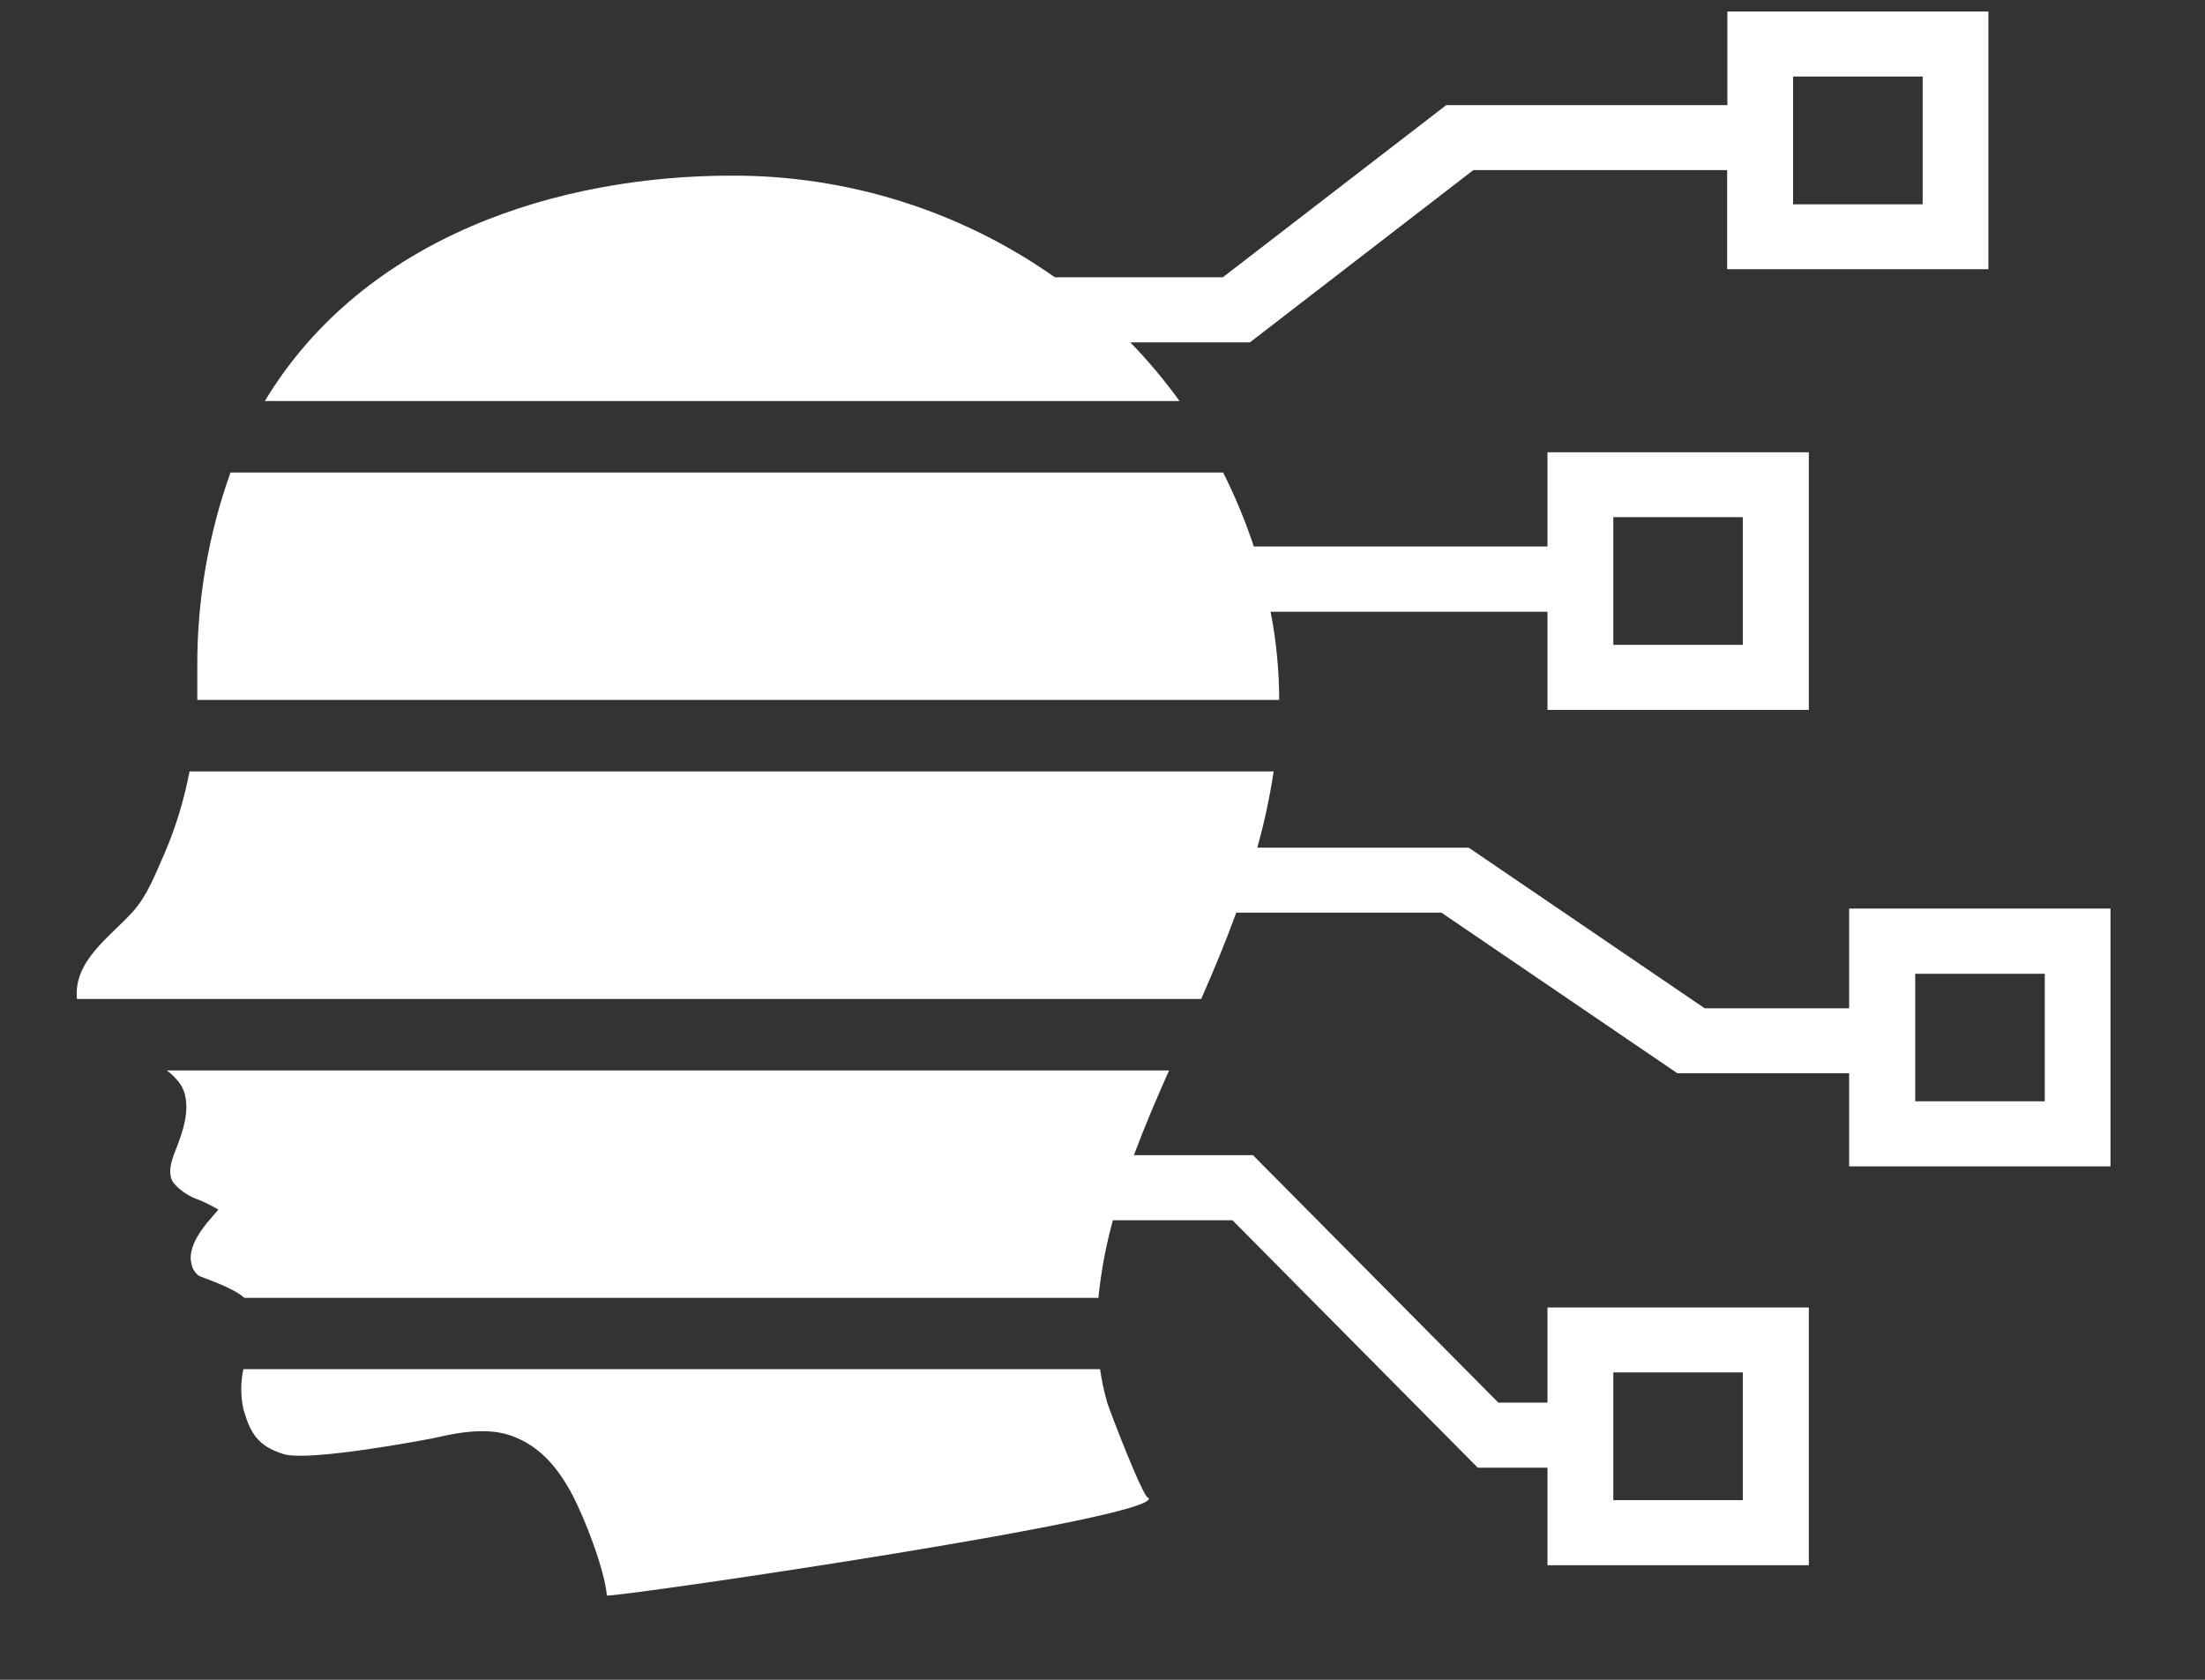
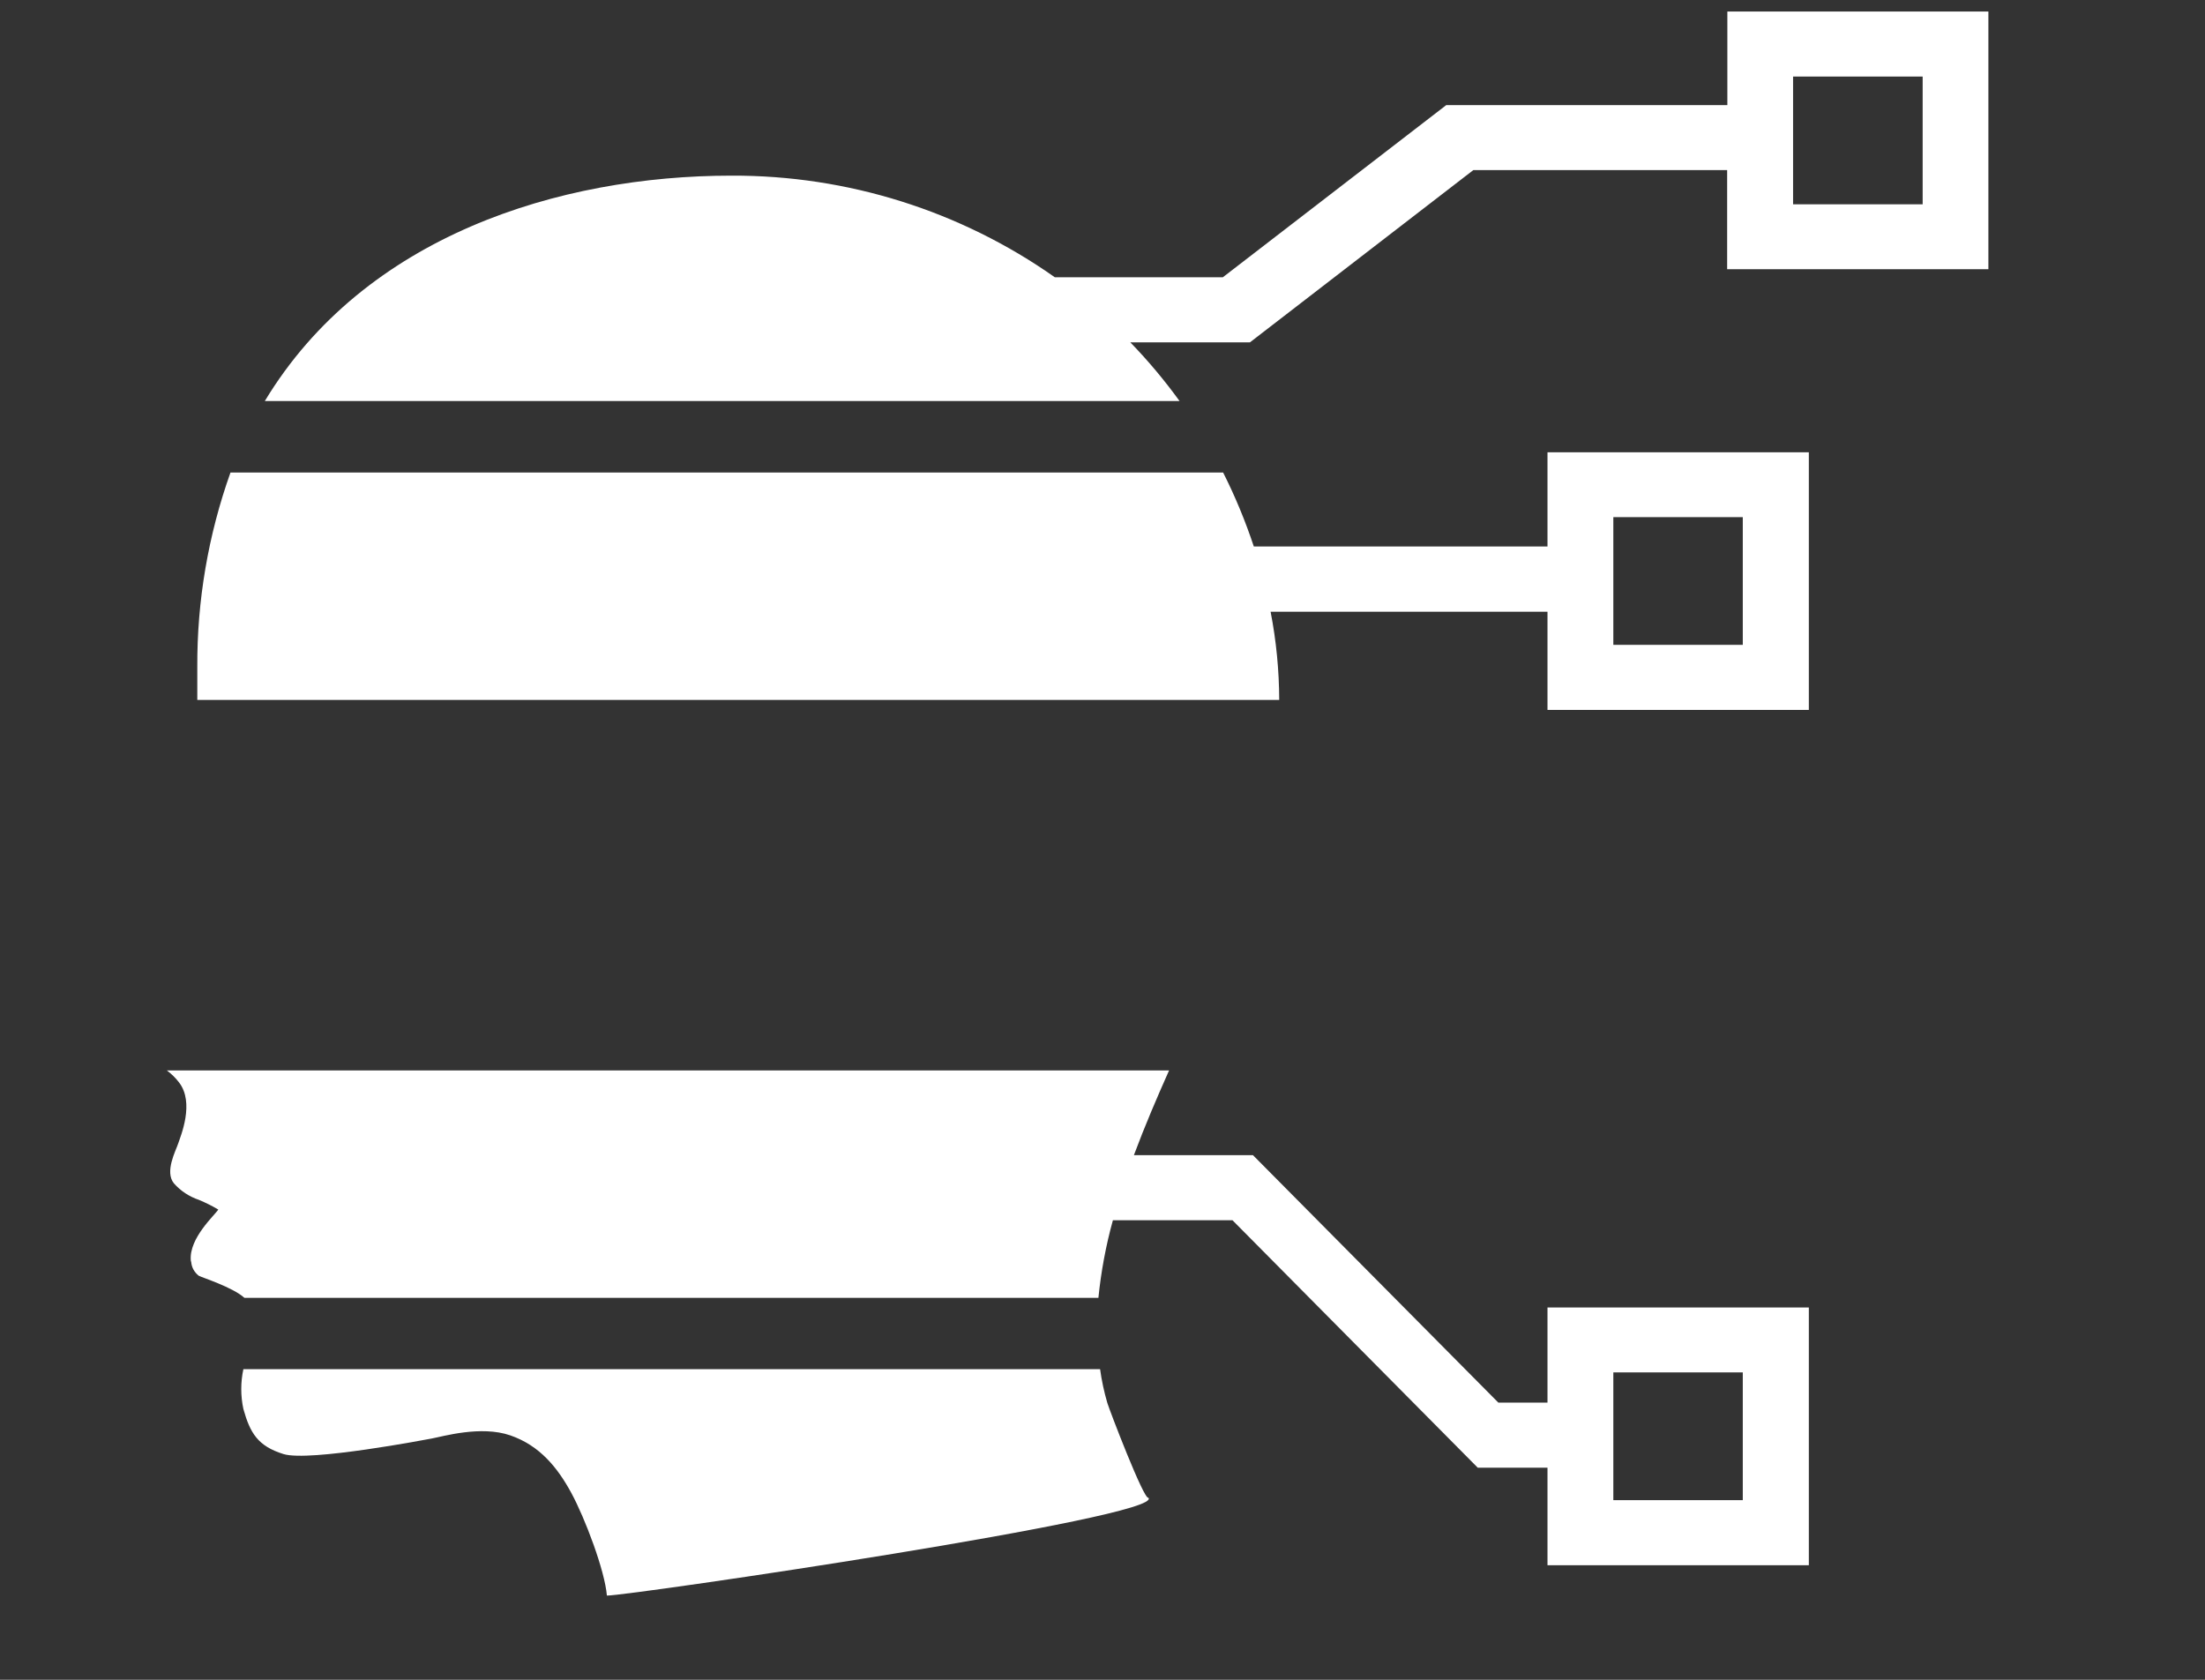
<svg xmlns="http://www.w3.org/2000/svg" width="21" height="16" viewBox="0 0 21 16" fill="none">
  <rect x="0" y="0" width="21" height="16" fill="#333333" stroke="none" />
  <path d="M10.546 13.363C10.515 13.257 10.492 13.15 10.477 13.041H2.318C2.291 13.166 2.291 13.296 2.318 13.421C2.382 13.649 2.455 13.774 2.7 13.85C2.945 13.926 4.078 13.708 4.111 13.702C4.215 13.683 4.58 13.575 4.86 13.672C5.141 13.769 5.31 13.979 5.441 14.22C5.572 14.462 5.76 14.959 5.78 15.198C5.999 15.198 11.107 14.448 10.937 14.266C10.895 14.29 10.564 13.425 10.546 13.363Z" fill="white" />
  <path d="M16.451 0.11V1.001H13.774L11.646 2.641H10.046C9.148 2.008 8.071 1.669 6.967 1.673C5.325 1.673 3.471 2.248 2.522 3.82H11.234C11.091 3.623 10.935 3.436 10.765 3.261H11.904L14.032 1.62H16.449V2.564H18.937V0.11H16.451ZM18.311 1.946H17.077V0.729H18.311L18.311 1.946Z" fill="white" />
  <path d="M14.738 4.308V5.205H11.941C11.861 4.964 11.764 4.729 11.649 4.501H2.195C1.983 5.096 1.876 5.722 1.879 6.353V6.482C1.879 6.543 1.879 6.605 1.879 6.667H12.183C12.182 6.385 12.155 6.104 12.101 5.827H14.738V6.762H17.227V4.308H14.738ZM16.598 6.142H15.365V4.926H16.598V6.142Z" fill="white" />
-   <path d="M17.611 8.654V9.604H16.235L13.988 8.074H11.974C12.041 7.836 12.093 7.593 12.13 7.348H1.805C1.754 7.618 1.673 7.883 1.564 8.136C1.479 8.326 1.404 8.53 1.264 8.685C1.047 8.925 0.697 9.154 0.733 9.515H11.44C11.561 9.24 11.674 8.967 11.774 8.693H13.728L15.975 10.223H17.611V11.11H20.1V8.654H17.611ZM19.474 10.49H18.24V9.275H19.474V10.49Z" fill="white" />
  <path d="M14.738 12.454V13.36H14.27L11.933 11.003H10.799C10.902 10.727 11.018 10.456 11.134 10.196H1.589C1.633 10.228 1.672 10.267 1.705 10.31C1.855 10.504 1.721 10.819 1.697 10.892C1.673 10.964 1.567 11.161 1.656 11.271C1.72 11.344 1.803 11.398 1.895 11.429C1.959 11.456 2.02 11.486 2.079 11.521C2.047 11.573 1.8 11.792 1.817 12.004C1.817 12.009 1.818 12.015 1.821 12.02C1.823 12.045 1.83 12.069 1.842 12.092C1.855 12.115 1.872 12.135 1.892 12.151C1.924 12.169 2.213 12.259 2.328 12.362H10.461C10.486 12.113 10.532 11.865 10.599 11.623H11.738L14.074 13.98H14.738V14.909H17.227V12.454H14.738ZM16.598 14.289H15.365V13.072H16.598V14.289Z" fill="white" />
</svg>